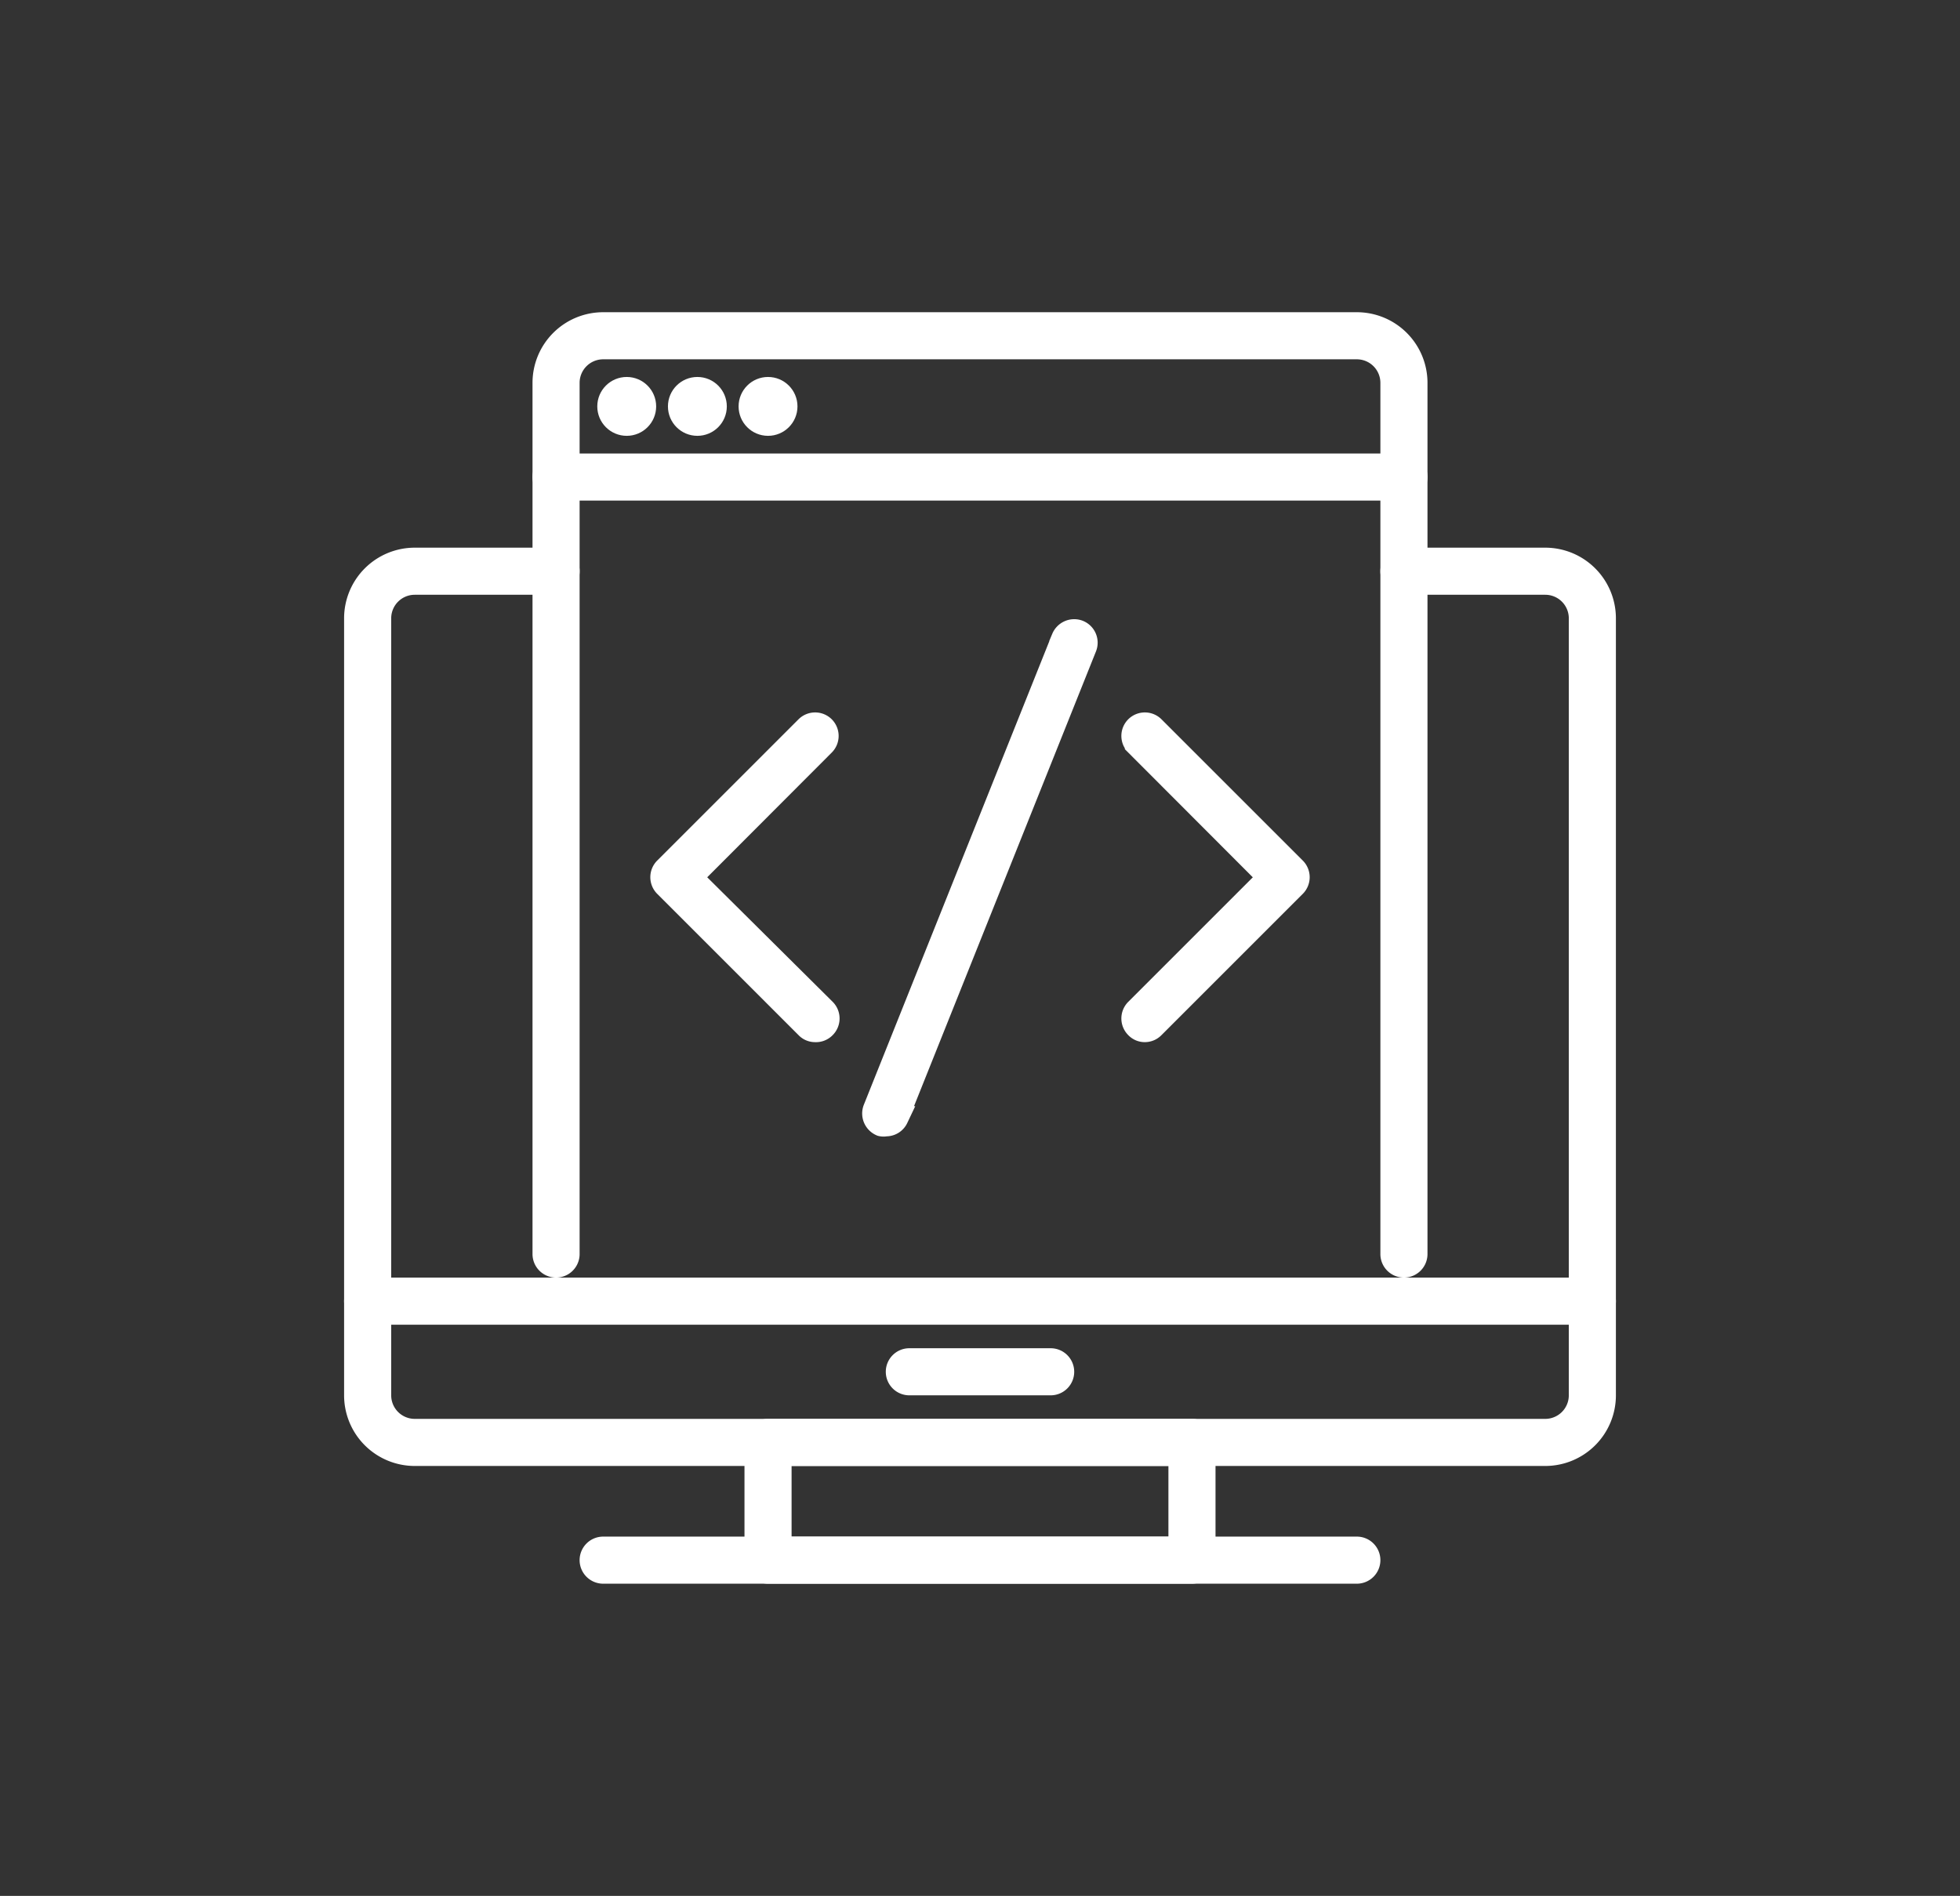
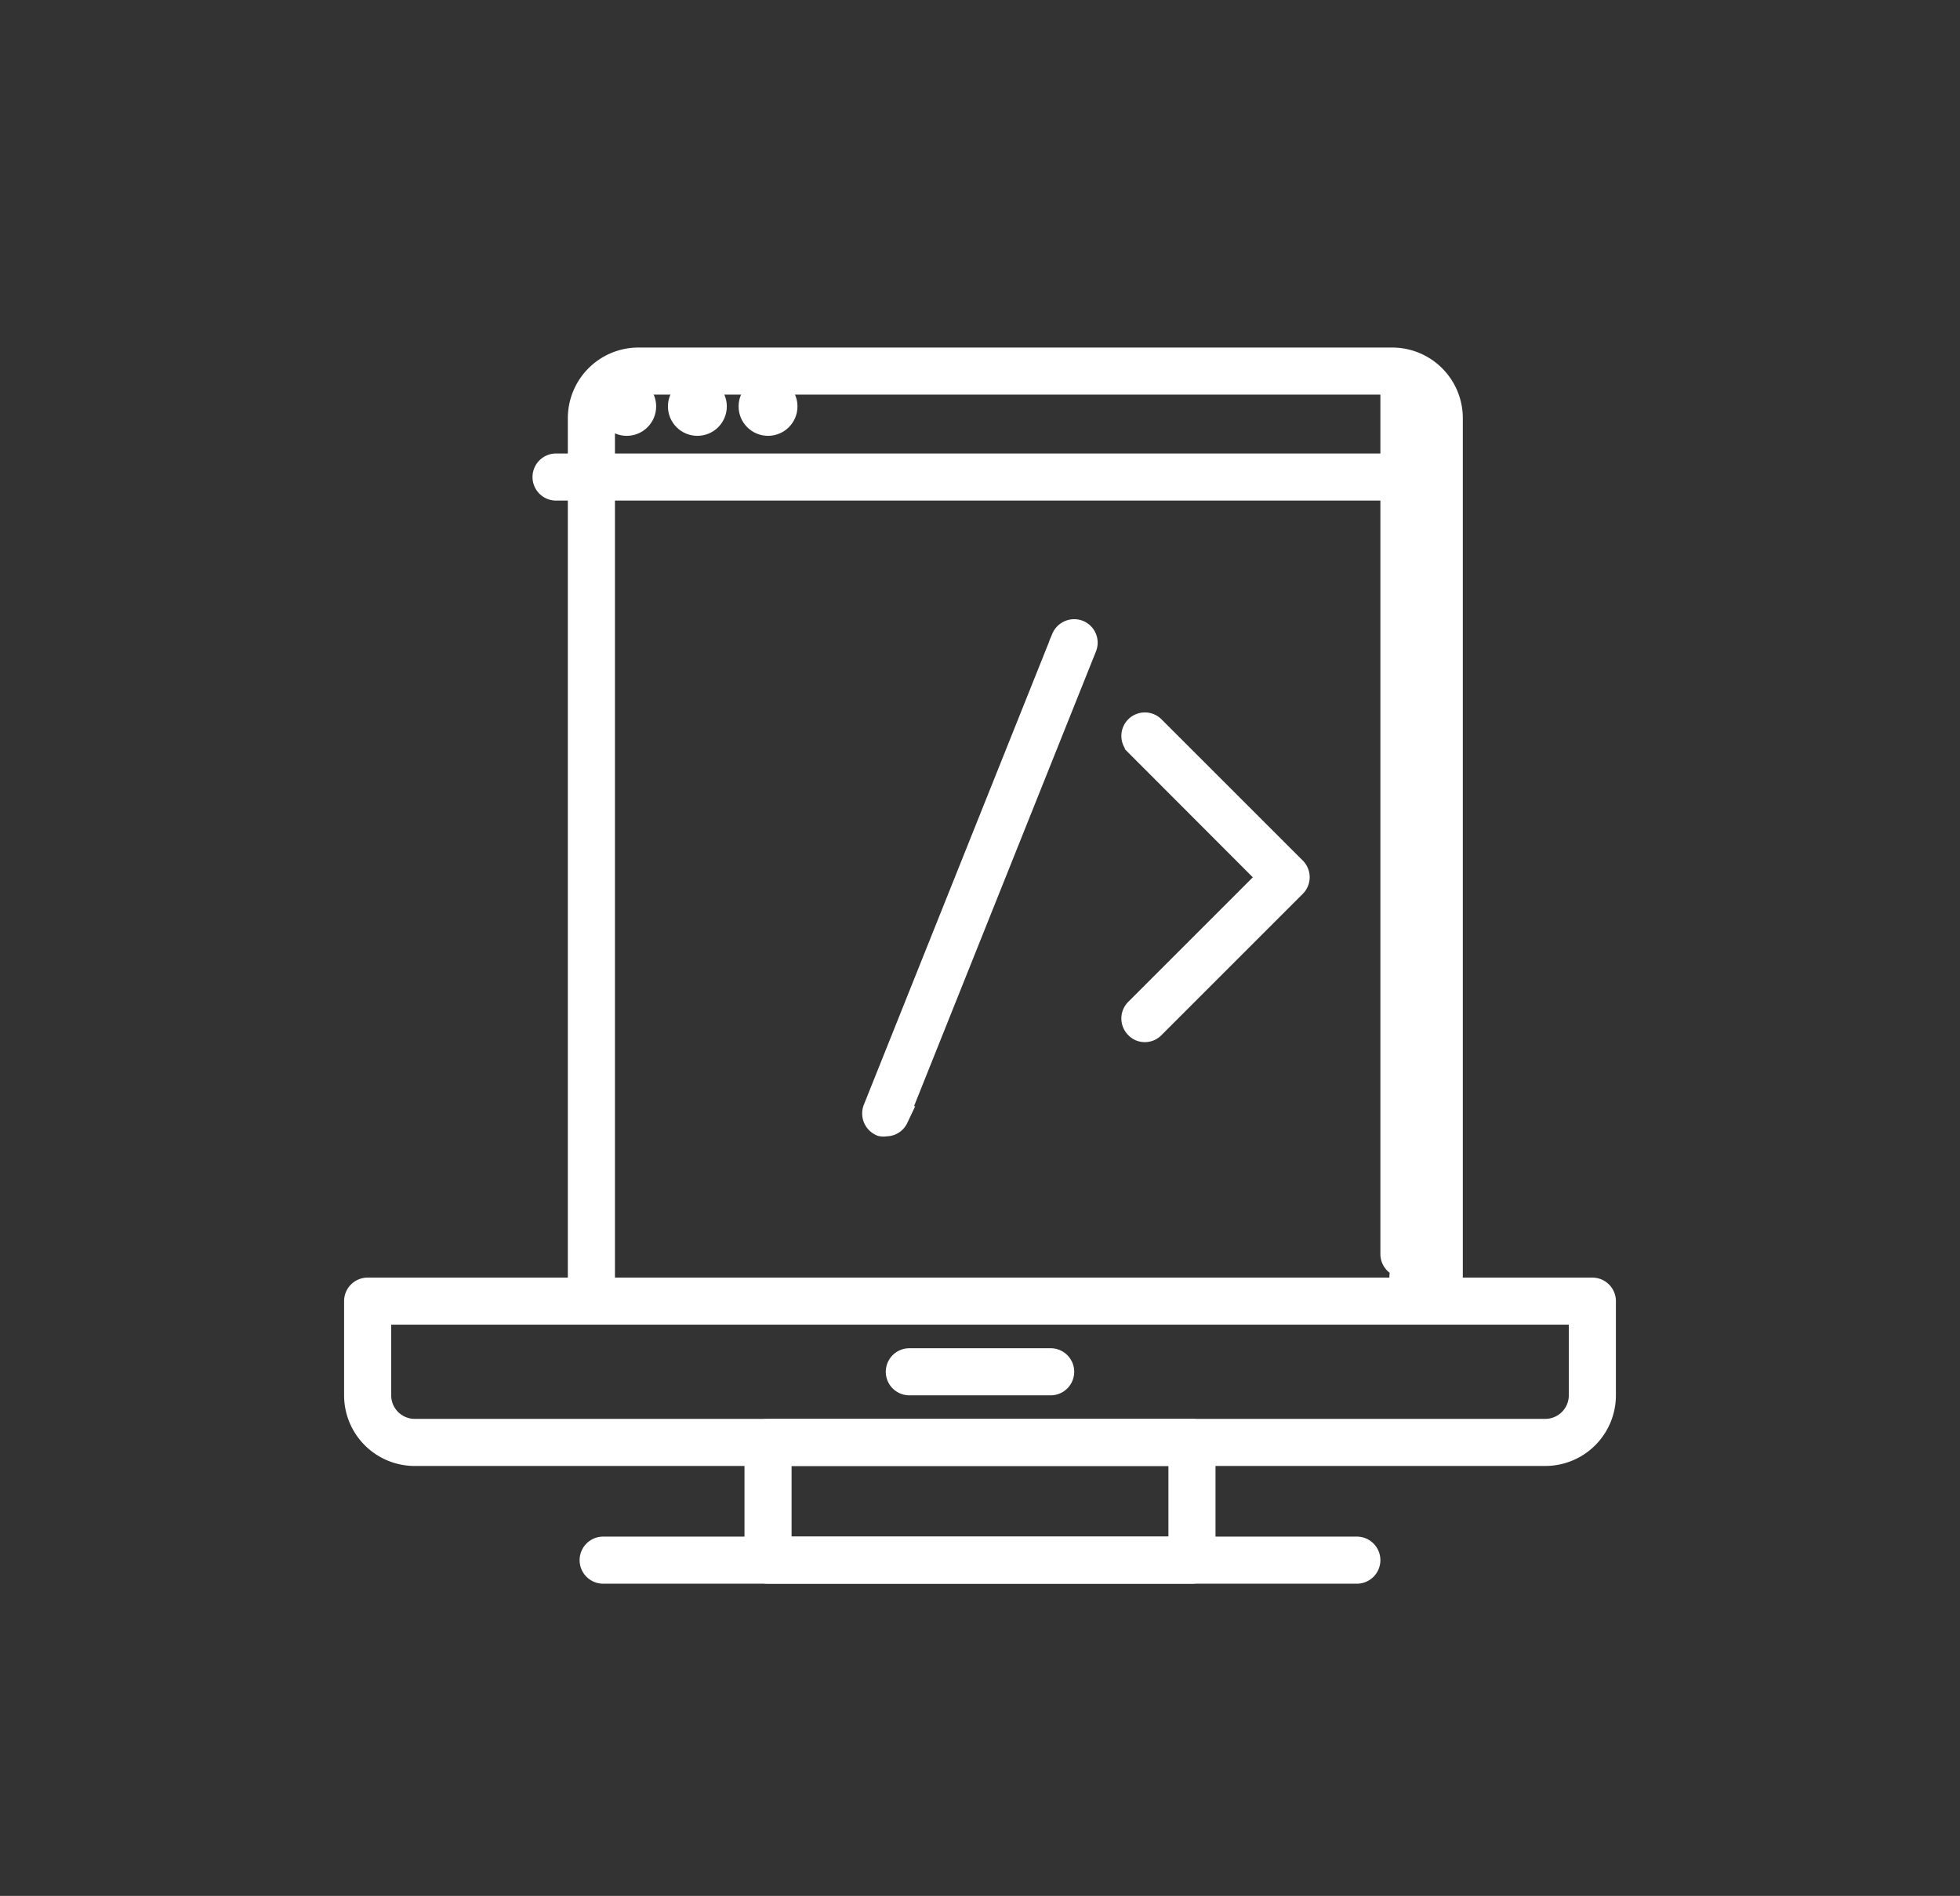
<svg xmlns="http://www.w3.org/2000/svg" id="_1" data-name="1" viewBox="0 0 83.22 80.52">
  <rect x="0" y="0" width="83.22" height="80.52" fill="#333333" stroke="none" />
  <defs>
    <style>.cls-1{fill:#fff;stroke:#fff;stroke-miterlimit:10;}</style>
  </defs>
  <path class="cls-1" d="M50.61,66.76h-18a.5.5,0,0,1-.5-.5v-5a.5.5,0,0,1,.5-.5h18a.5.5,0,0,1,.5.5v5A.5.5,0,0,1,50.61,66.76Zm-17.5-1h17v-4h-17Z" />
  <path class="cls-1" d="M65.61,61.76h-48a2.5,2.5,0,0,1-2.5-2.5v-4a.5.5,0,0,1,.5-.5h52a.5.5,0,0,1,.5.5v4A2.5,2.5,0,0,1,65.61,61.76Zm-49.5-6v3.5a1.5,1.5,0,0,0,1.5,1.5h48a1.5,1.5,0,0,0,1.5-1.5v-3.5Z" />
-   <path class="cls-1" d="M67.61,55.76h-52a.5.5,0,0,1-.5-.5v-29a2.5,2.5,0,0,1,2.5-2.5h6a.5.5,0,0,1,.5.5.5.5,0,0,1-.5.5h-6a1.5,1.5,0,0,0-1.5,1.5v28.5h51V26.26a1.5,1.5,0,0,0-1.5-1.5h-6a.5.5,0,0,1-.5-.5.5.5,0,0,1,.5-.5h6a2.5,2.5,0,0,1,2.5,2.5v29A.5.5,0,0,1,67.61,55.76Z" />
  <path class="cls-1" d="M57.61,66.76h-32a.5.5,0,0,1-.5-.5.5.5,0,0,1,.5-.5h32a.5.5,0,0,1,.5.5A.5.5,0,0,1,57.61,66.76Z" />
  <path class="cls-1" d="M44.61,58.76h-6a.5.5,0,0,1-.5-.5.5.5,0,0,1,.5-.5h6a.5.5,0,0,1,.5.5A.5.5,0,0,1,44.61,58.76Z" />
-   <path class="cls-1" d="M59.61,53.76a.5.5,0,0,1-.5-.5v-37a1.5,1.5,0,0,0-1.5-1.5h-32a1.5,1.5,0,0,0-1.5,1.5v37a.5.5,0,1,1-1,0v-37a2.5,2.5,0,0,1,2.5-2.5h32a2.5,2.5,0,0,1,2.5,2.5v37A.5.5,0,0,1,59.61,53.76Z" />
+   <path class="cls-1" d="M59.61,53.76a.5.5,0,0,1-.5-.5v-37h-32a1.5,1.5,0,0,0-1.5,1.5v37a.5.5,0,1,1-1,0v-37a2.5,2.5,0,0,1,2.5-2.5h32a2.5,2.5,0,0,1,2.5,2.5v37A.5.5,0,0,1,59.61,53.76Z" />
  <path class="cls-1" d="M59.61,20.76h-36a.5.5,0,0,1-.5-.5.5.5,0,0,1,.5-.5h36a.5.5,0,0,1,.5.5A.5.5,0,0,1,59.61,20.76Z" />
  <circle class="cls-1" cx="26.61" cy="17.26" r="0.75" />
  <circle class="cls-1" cx="29.61" cy="17.26" r="0.75" />
  <circle class="cls-1" cx="32.61" cy="17.26" r="0.75" />
  <path class="cls-1" d="M37.61,47.76a.43.43,0,0,1-.19,0,.51.51,0,0,1-.28-.65l8-20a.51.51,0,0,1,.65-.28.5.5,0,0,1,.28.65l-8,20A.49.49,0,0,1,37.61,47.76Z" />
-   <path class="cls-1" d="M34.61,43.76a.47.47,0,0,1-.35-.15l-6-6a.5.5,0,0,1,0-.71l6-6a.5.5,0,0,1,.7,0,.5.5,0,0,1,0,.71l-5.64,5.65L35,42.9a.5.5,0,0,1,0,.71A.49.49,0,0,1,34.61,43.76Z" />
  <path class="cls-1" d="M48.61,43.76a.47.47,0,0,1-.35-.15.5.5,0,0,1,0-.71l5.64-5.64-5.64-5.65a.5.5,0,0,1,0-.71.5.5,0,0,1,.7,0l6,6a.5.5,0,0,1,0,.71l-6,6A.49.49,0,0,1,48.61,43.76Z" />
</svg>